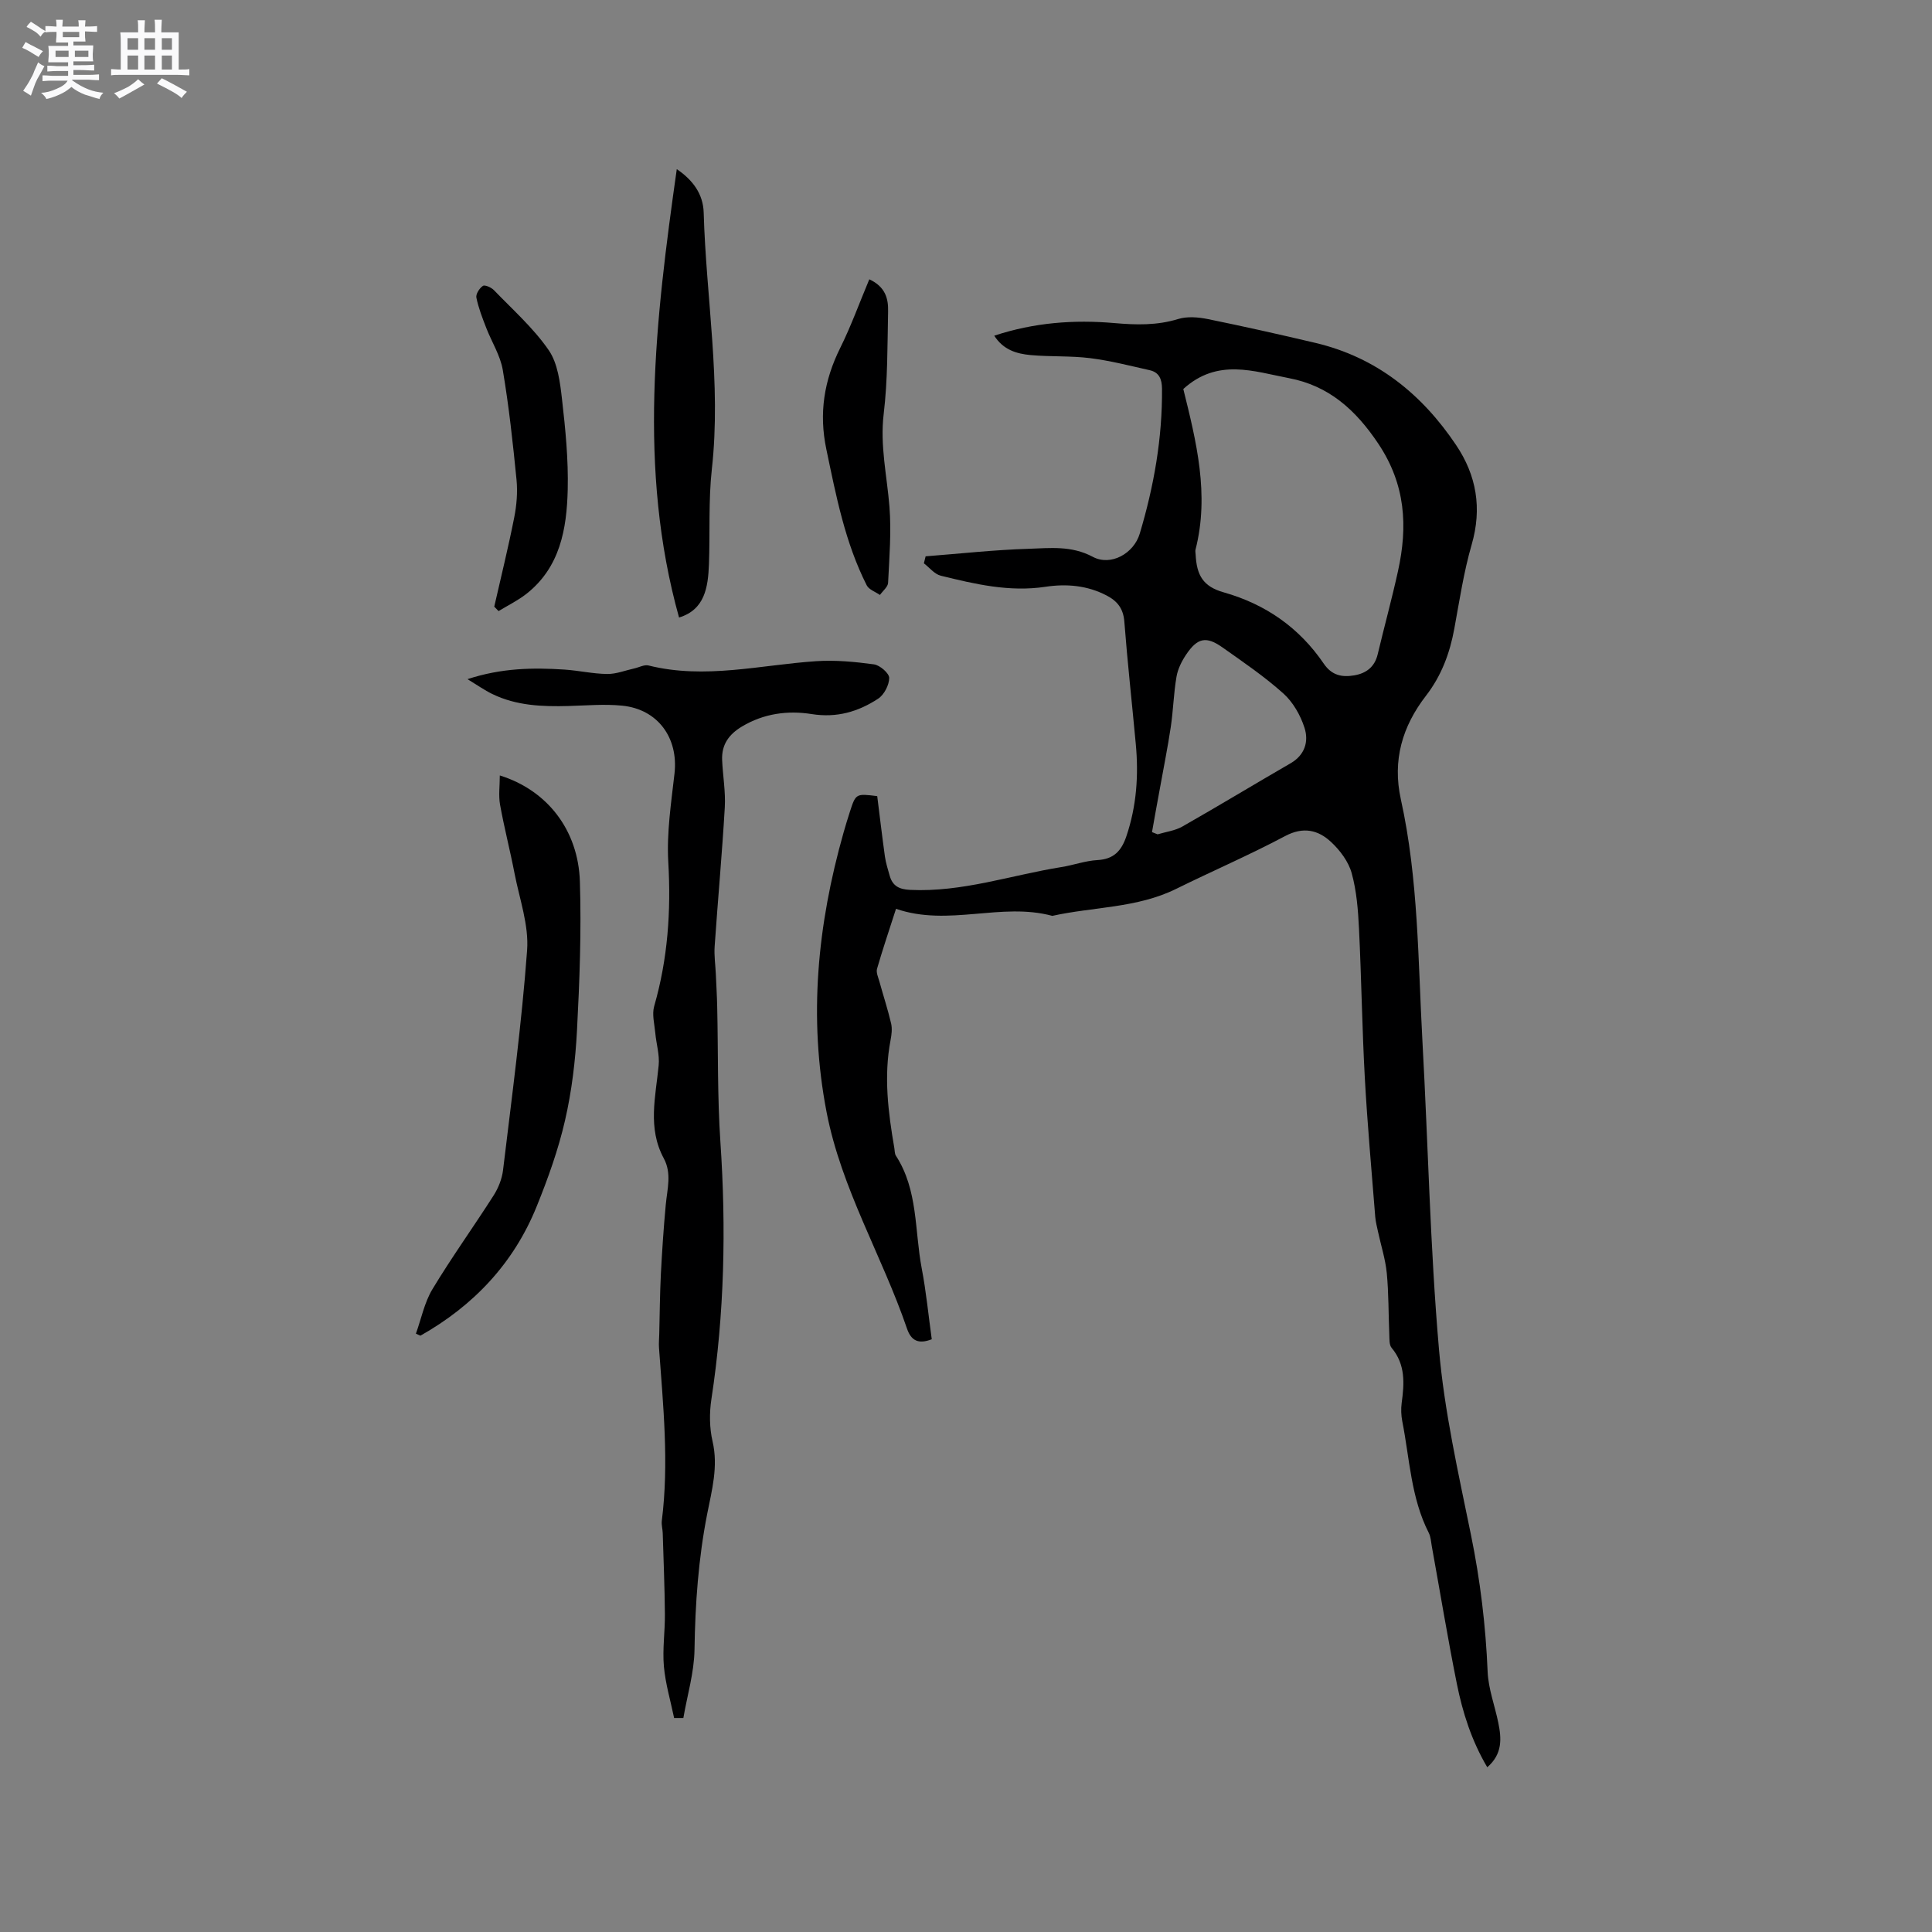
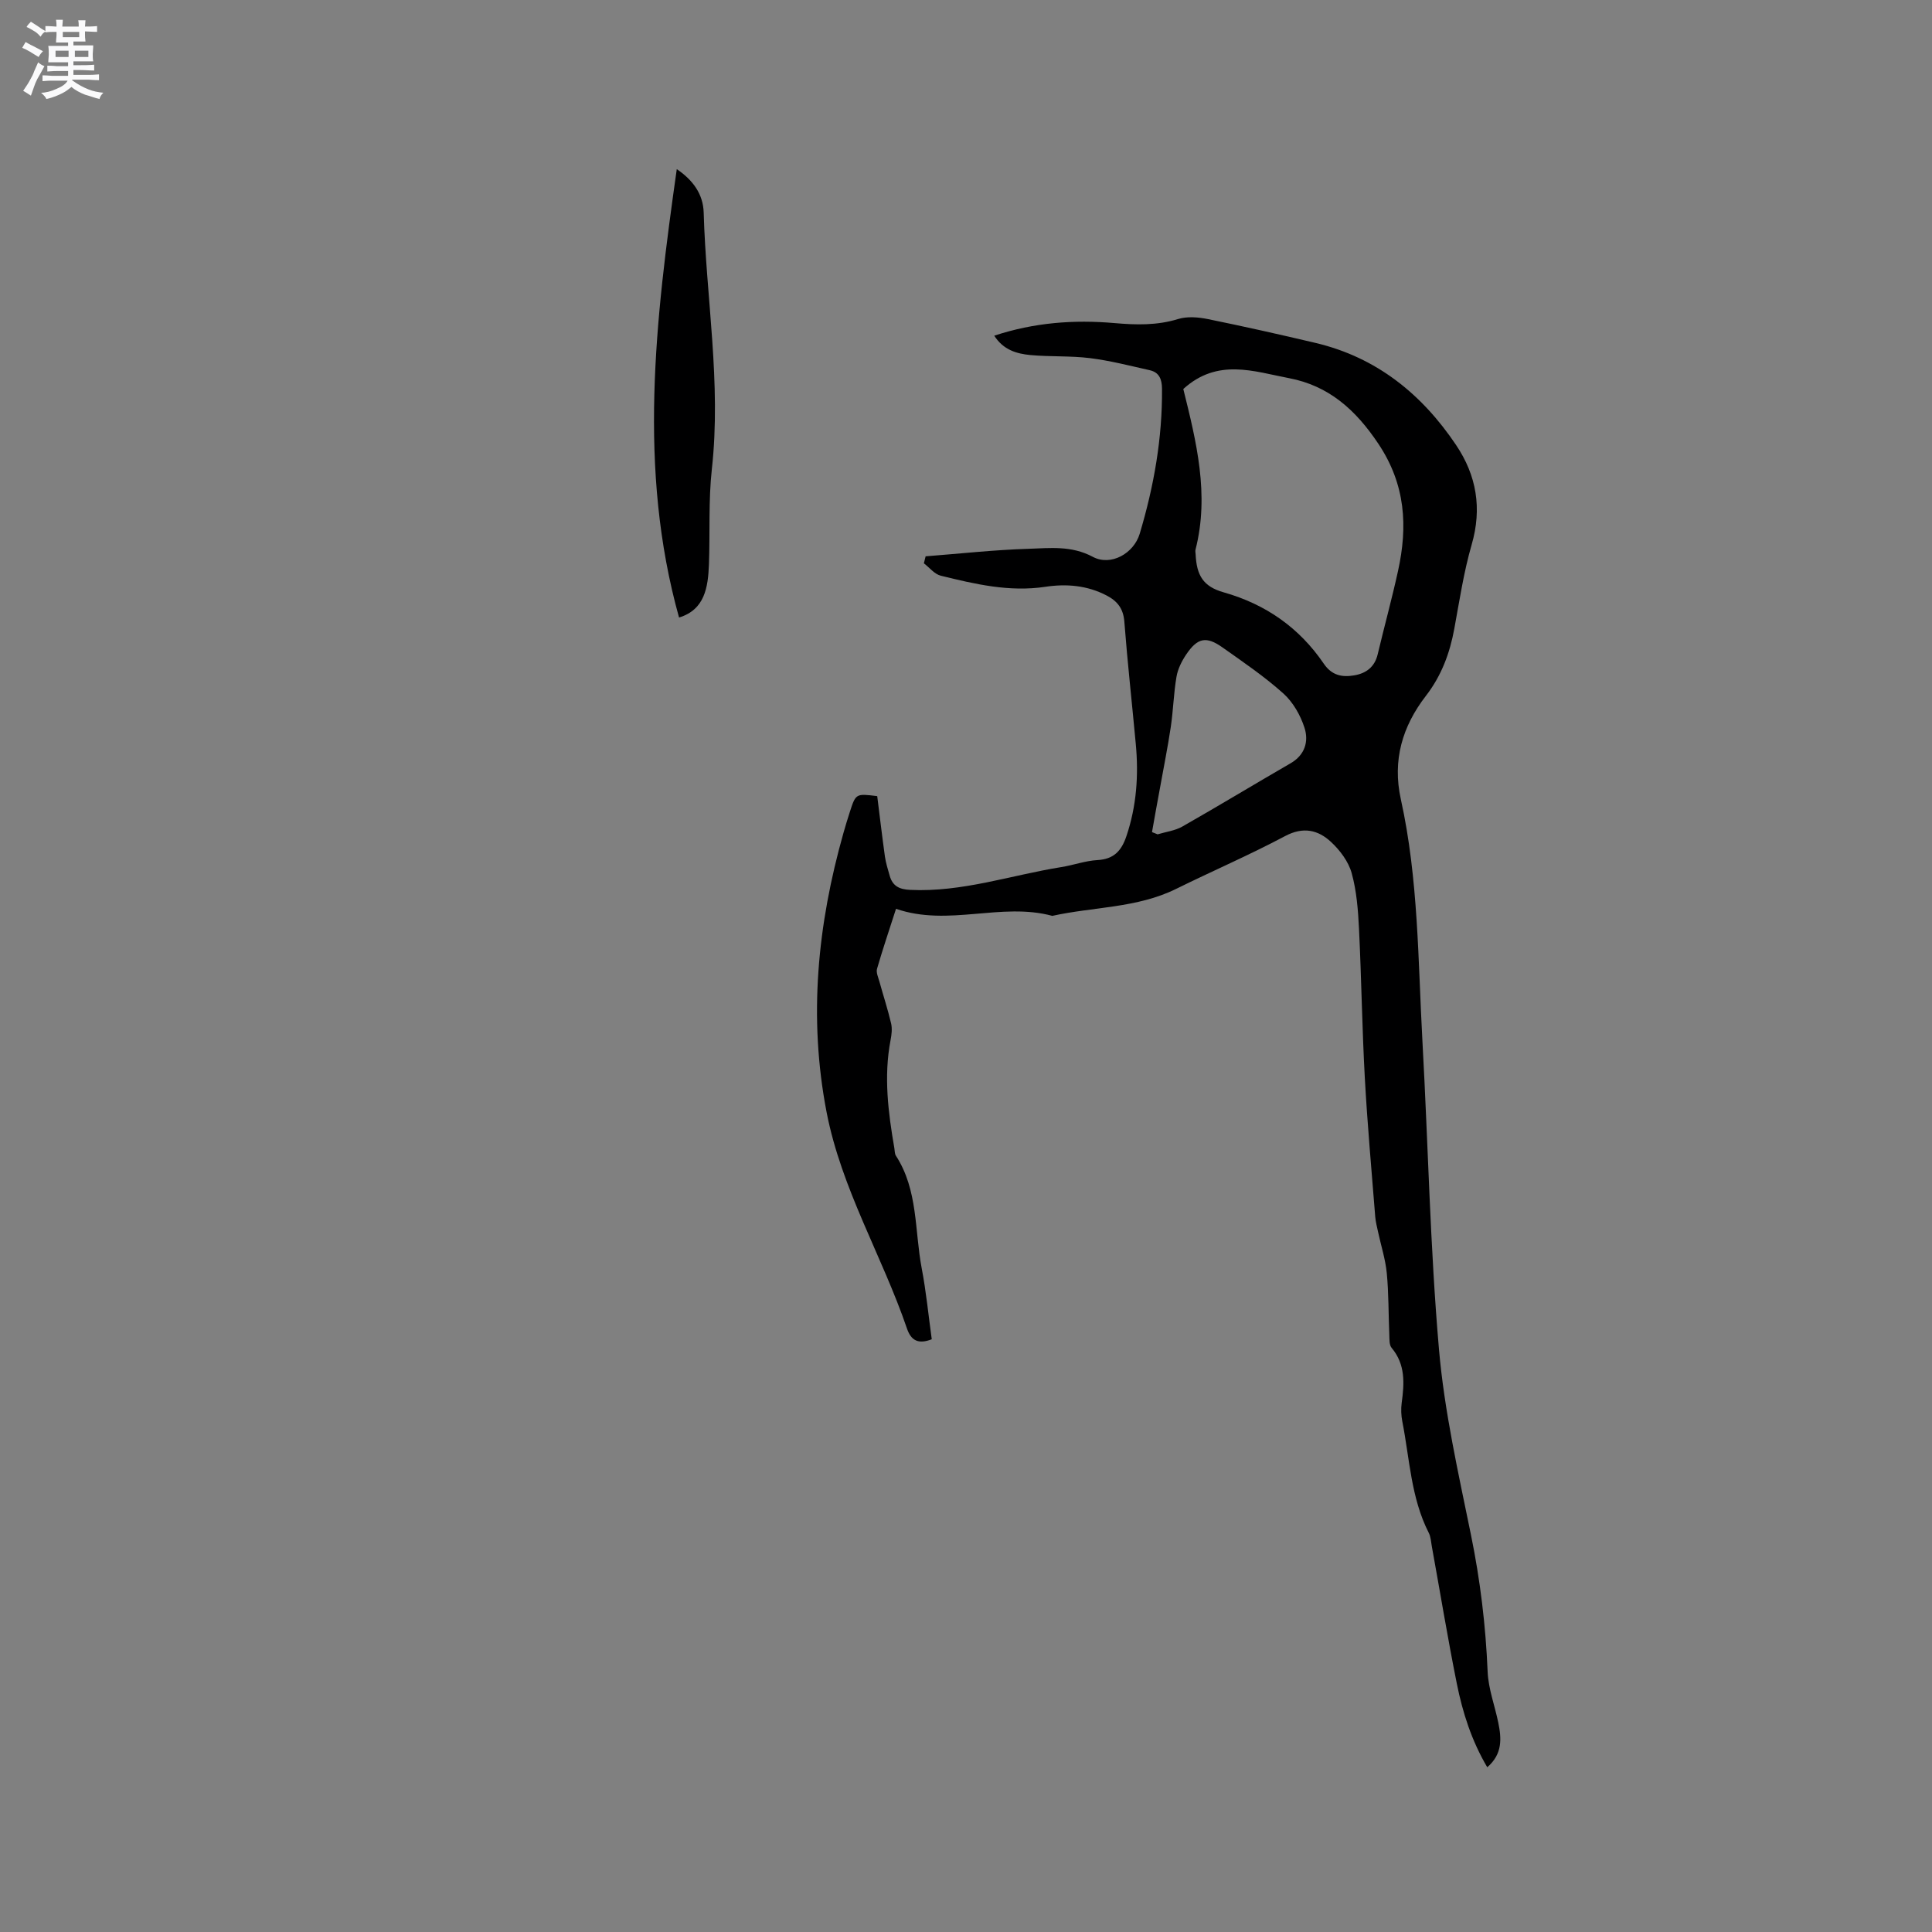
<svg xmlns="http://www.w3.org/2000/svg" enable-background="new 0 0 400 400" viewBox="0 0 400 400">
  <rect x="0" y="0" width="400" height="400" fill="#808080" stroke="none" />
  <path d="m6.8 9.5c.6.3 1.3.7 2.1 1.1-.4.4-.7.8-.9 1.2-.7-.4-1.3-.8-1.8-1.1s-1.1-.6-1.6-.8c.2-.4.5-.8.7-1.2.4.2.8.5 1.5.8zm.9 6.9c-.3.6-.5 1.1-.7 1.7s-.4 1.1-.6 1.7c-.6-.4-1.1-.7-1.6-1 .7-1 1.2-1.8 1.5-2.4.3-.5.6-1.1.8-1.7.3-.6.5-1.2.8-1.8.3.3.8.6 1.3.8-.7 1.3-1.2 2.2-1.5 2.7zm.1-11c.4.3 1 .7 1.7 1.1-.5.2-.8.6-1.1 1.1-.5-.6-1-1-1.4-1.2s-.9-.6-1.5-.8c.2-.4.5-.7.9-1.1.5.3.9.6 1.4.9zm10.5 13.1c1 .4 2 .6 3.1.7-.4.4-.7.8-.8 1.3-.9-.2-1.9-.6-3-.9-1-.4-2-.9-2.8-1.6-.5.4-1.1.9-1.9 1.3s-1.9.9-3.3 1.2c-.1-.3-.5-.8-1.1-1.3 1 0 2.1-.3 3.2-.8 1.2-.5 1.9-1 2.3-1.7h-3.2c-.4 0-1 0-2 .1v-1.2c1 0 1.7.1 2 .1h3.3v-1h-2.3c-.2 0-.9 0-2 .1v-1.2c1.2 0 1.9.1 2 .1h2.3v-.8h-4.1c0-.7.1-1.2.1-1.6 0-.5 0-1.1-.1-1.8h4.1v-.7h-2.5c0-.6.1-1.1.1-1.6v-.6h-.5c-.4 0-1 0-1.8.1v-1.3c1.2 0 1.9.1 2.1.1h.2c0-.3 0-.8-.1-1.4h1.4c0 .6-.1 1-.1 1.4h3.4c0-.4 0-.8-.1-1.3h1.5c0 .4-.1.9-.1 1.3.7 0 1.5 0 2.5-.1v1.2c-1 0-1.8-.1-2.5-.1v.6c0 .3 0 .8.1 1.5h-2.5v.8h4.1c0 .7-.1 1.3-.1 1.8s0 1 .1 1.5h-4.1v.8h1.4c.8 0 1.8 0 2.9-.1v1.2c-1 0-1.9-.1-2.8-.1h-1.5v1h3.2c.3 0 1 0 2.1-.1v1.2c-1.1 0-1.8-.1-2.1-.1h-3.4l-.1.1c1.4 1 2.4 1.5 3.4 1.9zm-4.1-6.7v-1.3h-2.7v1.3zm2.2-4.1v-1.1h-3.4v1.1zm1.9 4.1v-1.3h-2.8v1.3z" fill="#fafafb" />
-   <path d="m37 6.7v2.3 5.4c1 0 1.8 0 2.2-.1v1.3c-.6 0-1.5-.1-2.5-.1h-11.9c-.7 0-1.3 0-1.8.1v-1.3c.5 0 1.1.1 2 .1v-5.2c0-1 0-1.8-.1-2.5h3.7c0-1.3 0-2.1-.1-2.5h1.5c0 .4-.1 1.3-.1 2.5h2.2c0-1.2 0-2.1-.1-2.6h1.5c0 .4-.1 1.3-.1 2.6zm-12.3 13.7c-.3-.4-.7-.8-1.1-1.1 1.1-.4 2.1-.9 2.9-1.3.8-.5 1.5-1 2.1-1.6.4.4.9.8 1.3 1.1-2.5 1.4-4.2 2.4-5.2 2.9zm3.9-10.1v-2.4h-2.2v2.4zm0 4.1v-2.9h-2.2v2.9zm3.5-4.1v-2.4h-2.2v2.4zm0 4.1v-2.9h-2.2v2.9zm.4 2.9 1-1.1c.6.3 1.4.7 2.5 1.3s2 1.1 2.7 1.5c-.4.4-.8.8-1.1 1.3-.8-.8-2.5-1.7-5.1-3zm3.1-7v-2.4h-2.1v2.4zm0 4.1v-2.9h-2.1v2.9z" fill="#fafafb" />
  <g fill="#000001">
    <path d="m185.51 188.16c-1.47 4.57-2.79 8.47-3.93 12.42-.22.76.24 1.74.48 2.6.8 2.9 1.74 5.76 2.43 8.69.26 1.1.11 2.35-.11 3.48-1.44 7.53-.49 14.97.79 22.39.09.52.05 1.13.32 1.54 4.61 7.12 3.85 15.48 5.34 23.31.93 4.86 1.4 9.8 2.08 14.69-2.73 1.06-4.26.32-5.12-2.19-5.16-15.1-13.59-28.96-16.66-44.86-3.78-19.61-1.88-38.81 3.51-57.82.4-1.43.84-2.84 1.29-4.25 1.25-3.88 1.26-3.88 5.69-3.33.52 4.13 1.01 8.32 1.59 12.49.19 1.35.62 2.67.99 3.99.6 2.11 1.94 2.82 4.22 2.93 10.78.52 20.9-3.05 31.32-4.72 2.51-.4 4.96-1.31 7.47-1.45 3.39-.18 4.97-1.91 5.99-4.92 2.12-6.26 2.56-12.64 1.95-19.14-.78-8.44-1.72-16.87-2.37-25.33-.21-2.69-1.45-4.23-3.65-5.38-4.03-2.11-8.34-2.47-12.7-1.81-7.45 1.12-14.56-.55-21.66-2.3-1.3-.32-2.33-1.68-3.49-2.56.12-.48.24-.96.36-1.45 7.11-.55 14.21-1.34 21.33-1.56 4.42-.14 8.85-.7 13.27 1.66 3.76 2.01 8.51-.7 9.73-4.79 2.93-9.79 4.7-19.77 4.61-30.04-.02-1.95-.59-3.36-2.53-3.8-4.1-.92-8.19-1.98-12.35-2.5-4.08-.51-8.26-.26-12.37-.64-2.81-.27-5.59-1.04-7.48-4.01 8.27-2.73 16.51-3.34 24.87-2.61 4.47.39 8.81.51 13.2-.84 1.88-.58 4.16-.39 6.14.01 7.46 1.52 14.9 3.19 22.31 4.94 12.63 2.99 22.02 10.59 29.11 21.16 4.22 6.28 5.39 13.09 3.21 20.61-1.64 5.67-2.52 11.57-3.59 17.39-.93 5.08-2.66 9.73-5.86 13.88-4.9 6.33-6.99 13.36-5.21 21.45 3.66 16.56 3.55 33.48 4.48 50.3 1.17 21.17 1.58 42.41 3.41 63.52 1.12 12.93 4.03 25.73 6.63 38.48 1.92 9.38 3.05 18.78 3.45 28.33.15 3.53 1.48 7 2.2 10.52.67 3.27.92 6.49-2.28 9.25-3.25-5.51-5.1-11.33-6.3-17.31-1.9-9.45-3.46-18.96-5.18-28.44-.17-.94-.21-1.96-.63-2.78-3.7-7.26-3.95-15.32-5.48-23.08-.24-1.23-.29-2.55-.13-3.79.55-4.05.82-7.97-2.08-11.43-.52-.62-.44-1.81-.48-2.75-.18-4.24-.12-8.5-.52-12.71-.28-2.89-1.2-5.71-1.81-8.56-.22-1.03-.49-2.05-.58-3.09-.76-9.6-1.63-19.19-2.16-28.8-.56-10.26-.7-20.54-1.2-30.8-.19-3.89-.49-7.86-1.52-11.58-.66-2.39-2.42-4.73-4.28-6.46-2.67-2.48-5.74-3.21-9.5-1.21-7.38 3.92-15.08 7.24-22.58 10.94-8.1 3.99-17.09 3.69-25.62 5.58-10.61-2.87-21.48 2.29-32.36-1.46zm59.48-107.62c2.68 10.81 5.45 21.84 2.53 33.25-.08.3 0 .63.02.95.2 4.43 1.6 6.71 5.82 7.9 8.71 2.47 15.65 7.33 20.71 14.76 1.67 2.46 3.8 2.85 6.29 2.43 2.45-.41 4.24-1.71 4.87-4.34 1.37-5.76 2.94-11.47 4.21-17.25 2.04-9.27 1.58-17.89-4.05-26.34-4.71-7.06-10.29-12.05-18.53-13.61-7.26-1.38-14.77-4.2-21.87 2.25zm-6.48 91.74c.39.15.77.31 1.16.46 1.72-.52 3.6-.75 5.12-1.61 7.52-4.28 14.92-8.77 22.41-13.1 2.99-1.73 3.78-4.54 2.89-7.33-.83-2.6-2.37-5.31-4.37-7.11-3.92-3.52-8.33-6.52-12.65-9.57-3.35-2.36-5.15-1.97-7.49 1.5-.92 1.37-1.73 2.99-2 4.6-.59 3.43-.67 6.94-1.18 10.38-.64 4.27-1.5 8.51-2.26 12.76-.56 3-1.1 6.01-1.63 9.02z" />
-     <path d="m139.57 355.7c-.74-3.57-1.8-7.11-2.12-10.71-.31-3.56.24-7.2.21-10.8-.05-5.6-.28-11.2-.45-16.8-.03-.84-.29-1.7-.19-2.52 1.51-11.97.28-23.88-.58-35.81-.07-.94.03-1.9.05-2.84.1-4.11.13-8.22.33-12.32.25-4.83.57-9.66 1.02-14.48.3-3.24 1.28-6.48-.42-9.61-3.38-6.26-1.68-12.74-1.05-19.23.22-2.2-.5-4.47-.7-6.72-.17-1.85-.71-3.85-.23-5.53 2.82-9.8 3.51-19.68 2.92-29.86-.35-6.07.6-12.24 1.29-18.33.83-7.35-3.43-13.3-10.83-14.04-3.66-.37-7.39-.03-11.09.07-5.44.15-10.83-.05-15.84-2.5-1.58-.77-3.03-1.8-5.1-3.06 7.04-2.31 13.55-2.41 20.1-1.98 2.95.2 5.89.88 8.84.91 1.86.02 3.73-.74 5.6-1.15.99-.22 2.07-.83 2.94-.61 11.68 2.92 23.16-.12 34.72-.89 3.96-.26 8.01.12 11.96.66 1.22.17 3.14 1.83 3.15 2.8 0 1.46-1.05 3.49-2.28 4.3-4.12 2.7-8.56 4.02-13.78 3.19-4.91-.78-9.89-.14-14.43 2.58-2.74 1.64-4.23 3.78-4.1 6.93.14 3.28.74 6.57.55 9.82-.56 9.6-1.44 19.18-2.1 28.77-.13 1.87.15 3.76.24 5.64.1 2.3.24 4.6.29 6.9.21 9.31.03 18.65.66 27.93 1.21 17.84.84 35.57-1.86 53.26-.44 2.85-.41 5.96.24 8.76 1.21 5.21-.15 10.1-1.12 15.04-1.82 9.28-2.48 18.62-2.62 28.07-.07 4.73-1.5 9.44-2.31 14.16-.64 0-1.27 0-1.91 0z" />
-     <path d="m103.48 160.55c9.76 3.03 16.24 11.24 16.58 21.97.32 10.26-.06 20.56-.6 30.82-.33 6.25-1.08 12.56-2.48 18.64-1.39 6.06-3.52 12-5.86 17.78-4.77 11.81-13.08 20.57-24.08 26.78-.31-.14-.62-.28-.93-.42 1.11-3.08 1.76-6.44 3.41-9.19 3.99-6.62 8.52-12.91 12.68-19.43.98-1.54 1.73-3.43 1.95-5.24 1.82-15.15 3.86-30.29 4.98-45.5.39-5.2-1.56-10.6-2.59-15.88-.92-4.78-2.15-9.5-3.01-14.28-.34-1.9-.05-3.91-.05-6.05z" />
    <path d="m140.12 35.02c3.37 2.27 5.46 5.2 5.57 8.97.5 17.71 3.67 35.32 1.69 53.14-.72 6.5-.36 13.12-.6 19.68-.18 4.81-.87 9.42-6.19 11.04-8.59-30.75-4.89-61.65-.47-92.83z" />
-     <path d="m102.33 125.6c1.4-6.16 2.92-12.3 4.14-18.49.5-2.53.72-5.22.47-7.79-.75-7.59-1.57-15.18-2.84-22.7-.51-3.03-2.31-5.83-3.44-8.76-.79-2.04-1.6-4.11-2.03-6.24-.15-.73.64-1.96 1.35-2.43.41-.27 1.74.32 2.28.88 3.9 4.05 8.19 7.85 11.34 12.42 1.89 2.74 2.36 6.7 2.76 10.19.71 6.2 1.33 12.48 1.18 18.71-.2 8.12-1.57 16.09-8.59 21.59-1.76 1.37-3.81 2.37-5.73 3.54-.29-.31-.59-.62-.89-.92z" />
-     <path d="m179.98 57.83c3.4 1.57 3.95 4.09 3.89 6.65-.15 7.08-.07 14.21-.91 21.21-.79 6.57.68 12.81 1.19 19.21.41 5.22-.02 10.51-.28 15.76-.04.86-1.1 1.68-1.69 2.52-.93-.65-2.27-1.1-2.73-1.99-4.49-8.87-6.34-18.51-8.36-28.15-1.58-7.5-.47-14.29 2.88-21.03 2.24-4.51 3.95-9.28 6.01-14.18z" />
  </g>
</svg>